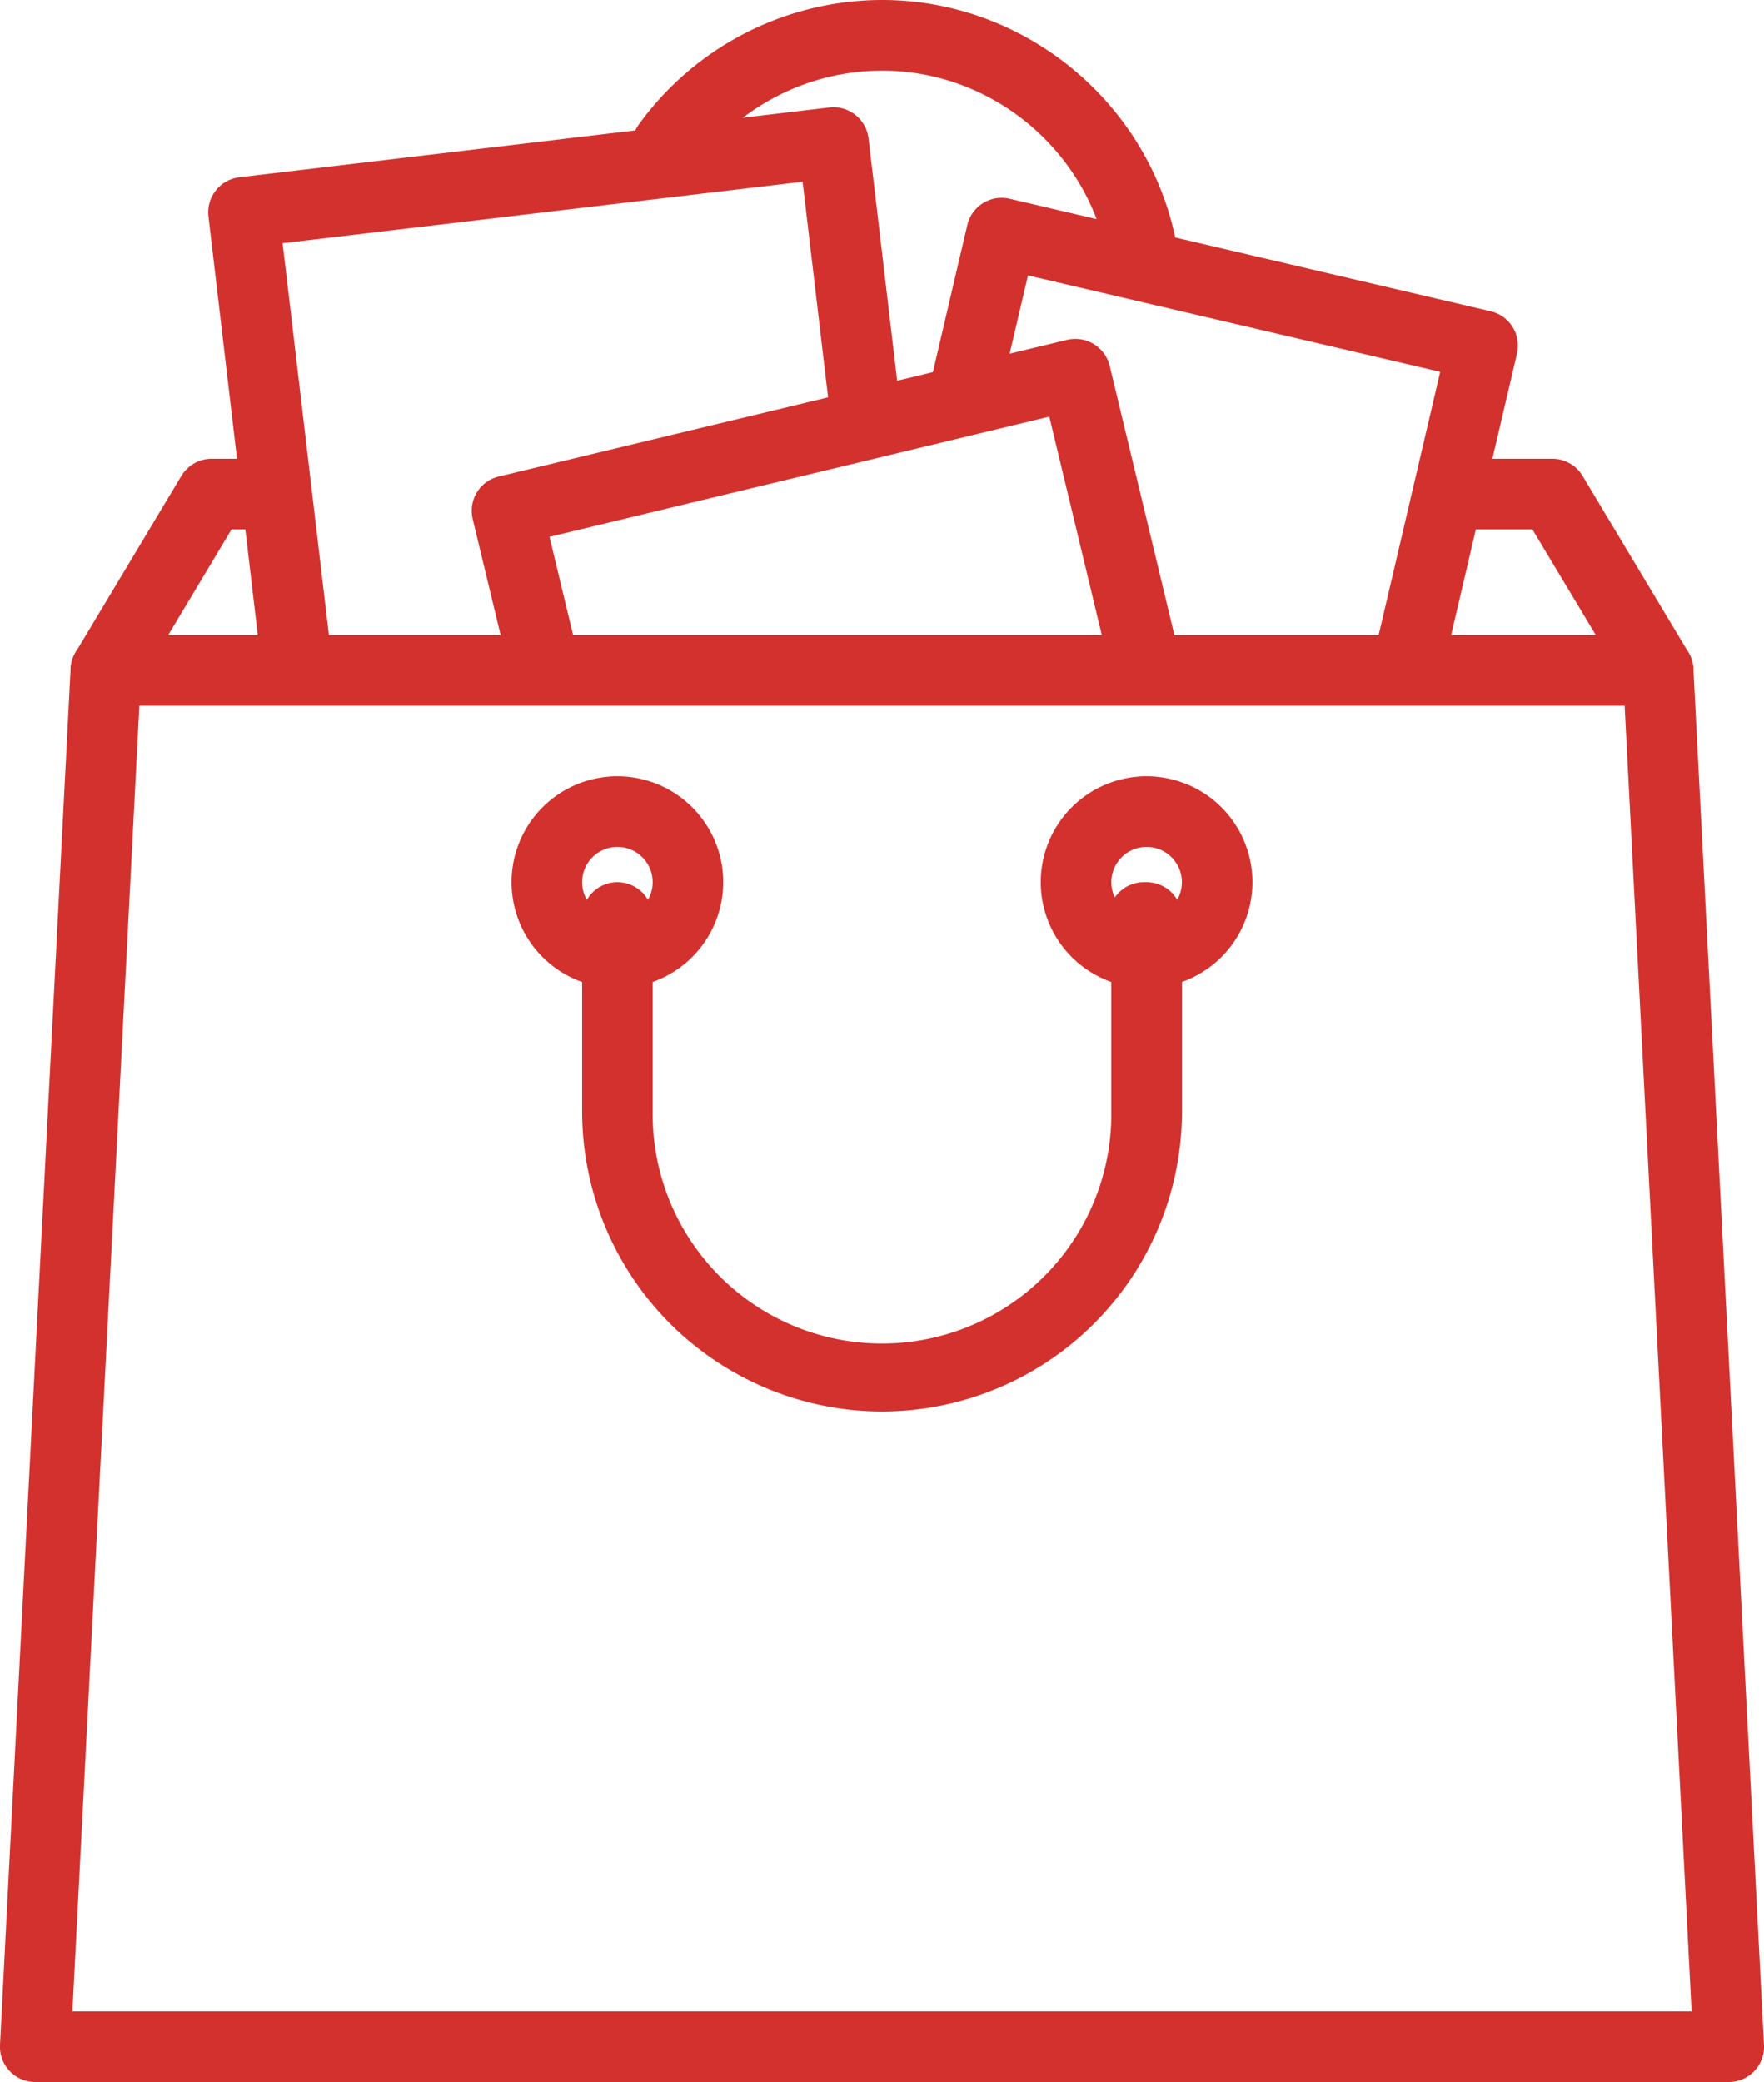
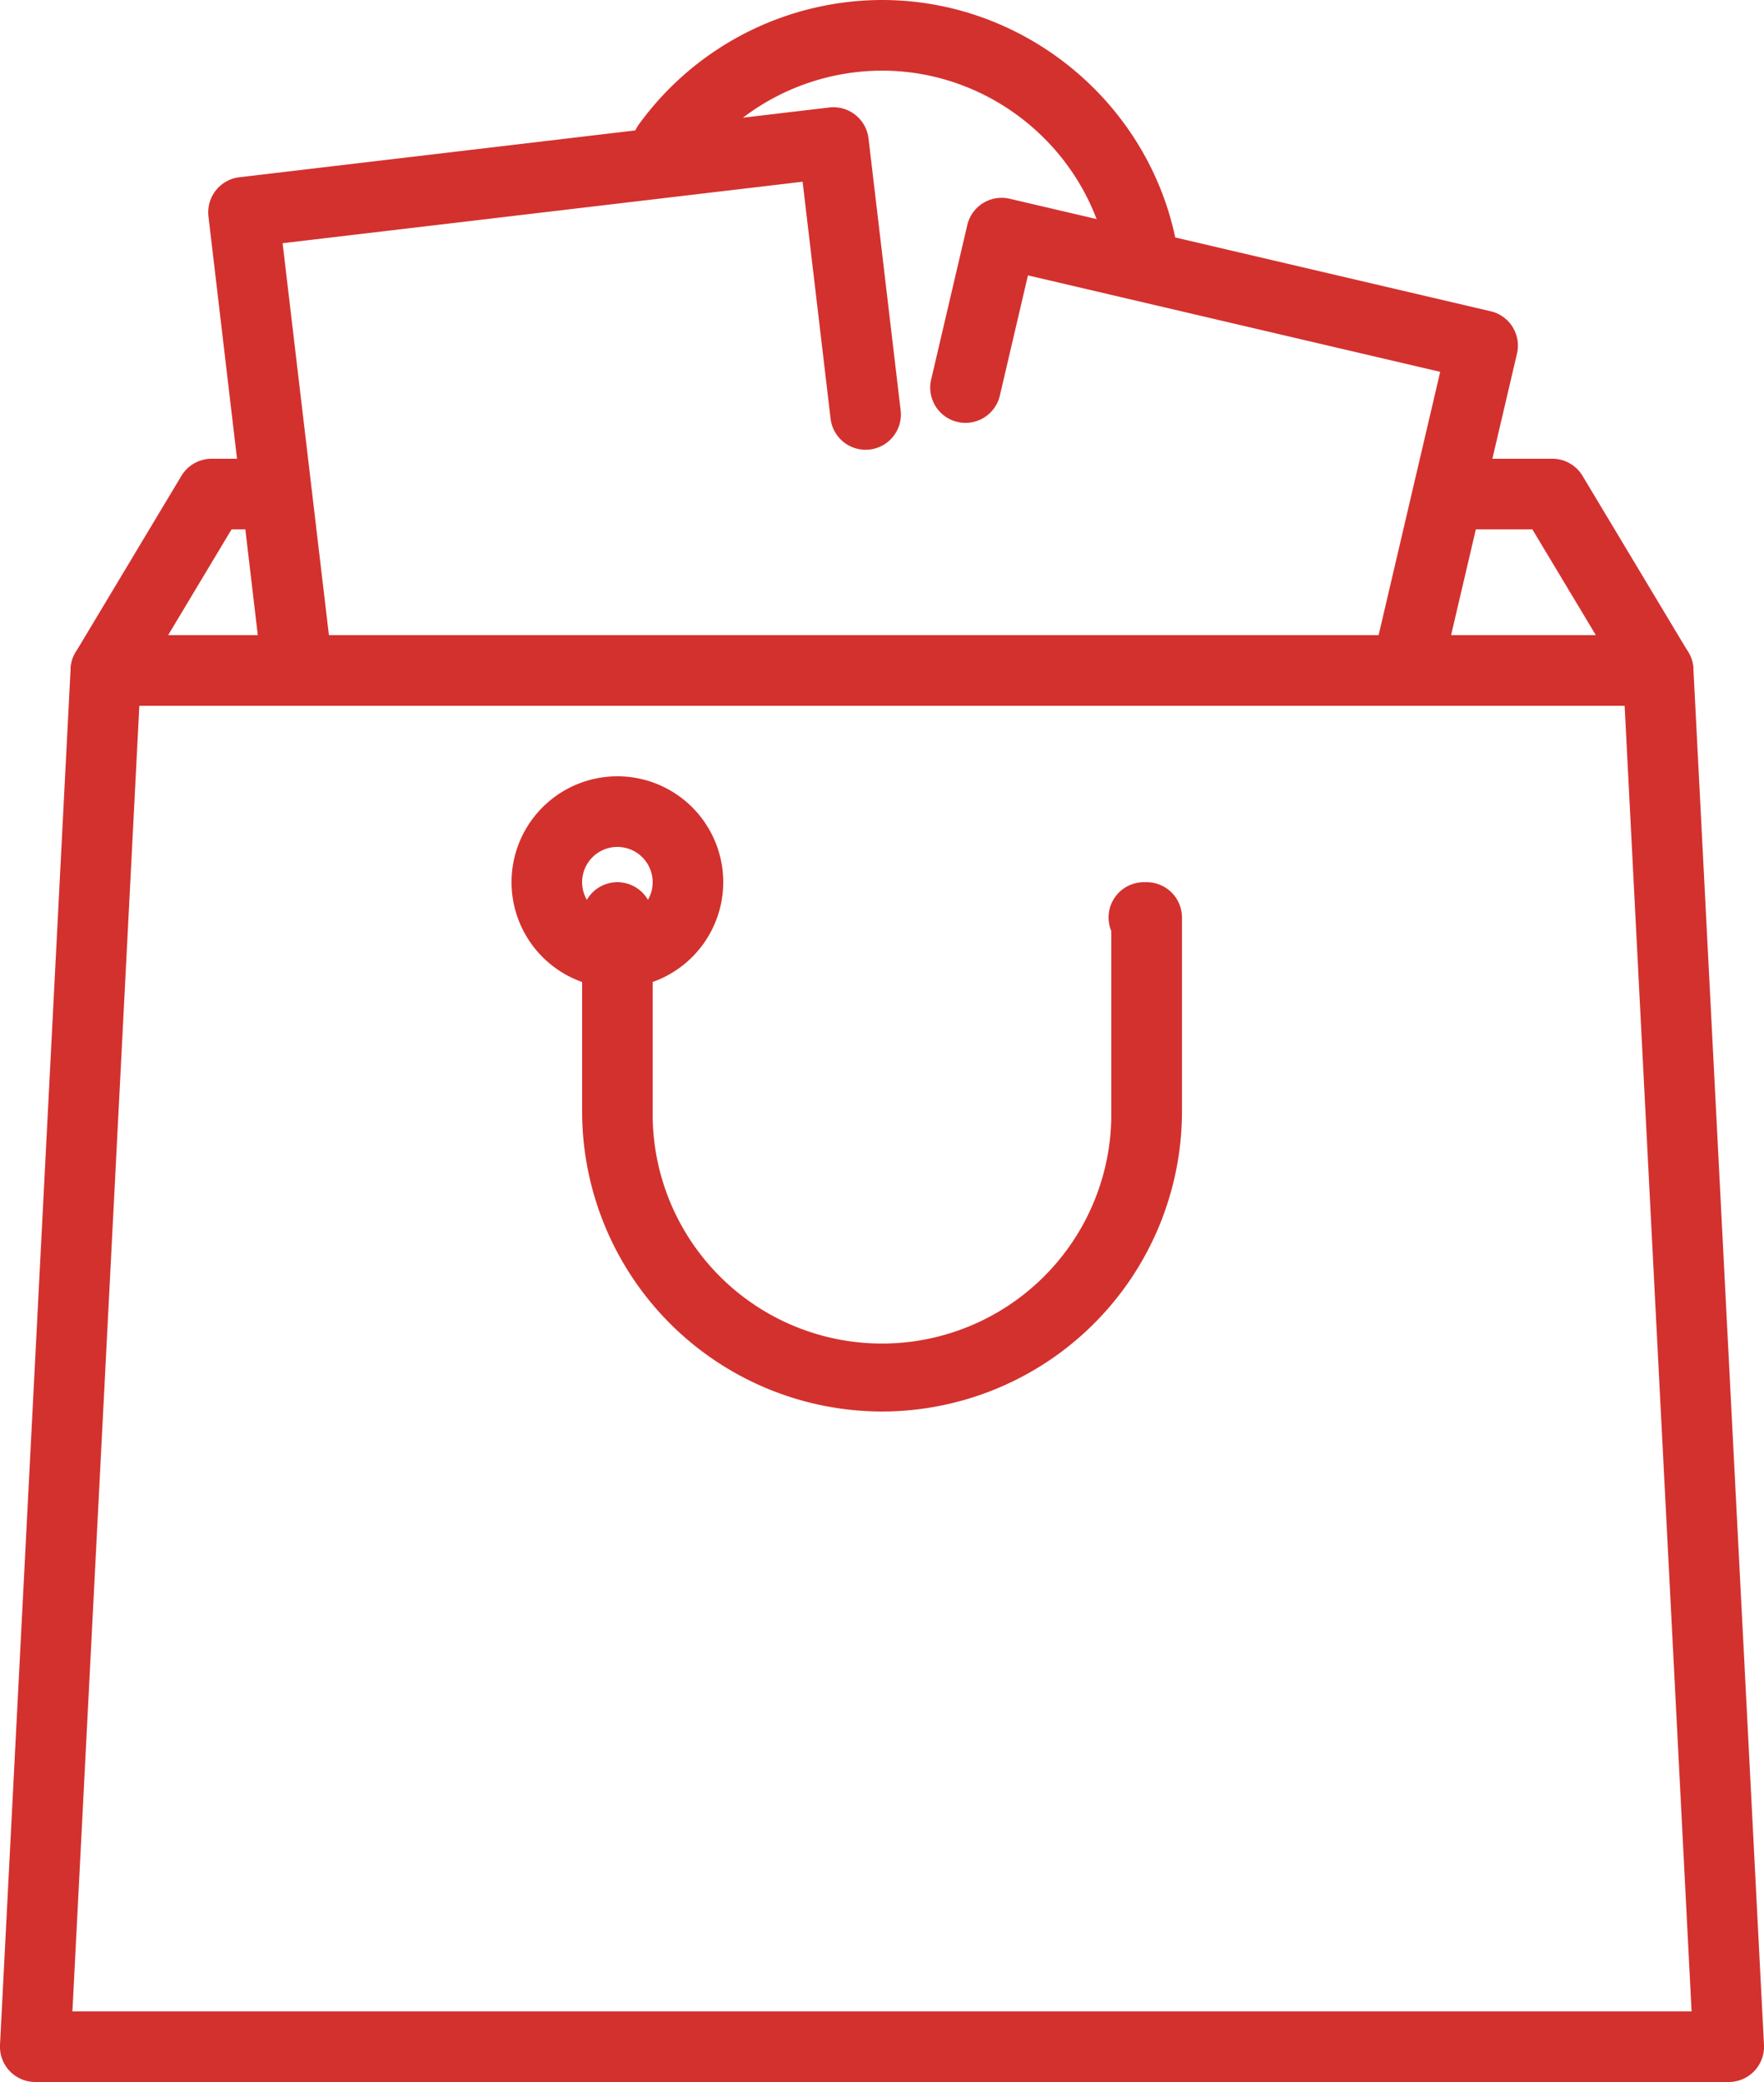
<svg xmlns="http://www.w3.org/2000/svg" viewBox="0 0 594.12 701.06">
  <title>ENT-jour-ico1</title>
  <g id="Calque_2" data-name="Calque 2">
    <g id="Calque_1-2" data-name="Calque 1">
      <path d="M385.27,100.19A11.9,11.9,0,0,1,373.51,90c-5.38-37.75-38.25-66.21-76.45-66.21A77.57,77.57,0,0,0,234.64,55.5a11.88,11.88,0,1,1-19.18-14A101.35,101.35,0,0,1,297.06,0C347,0,390,37.24,397,86.63A11.89,11.89,0,0,1,387,100.07a12.22,12.22,0,0,1-1.69.12" style="fill:#d3312e" />
      <path d="M558.47,237.65H35.64a11.89,11.89,0,0,1-10.18-18L61.1,160.23a11.88,11.88,0,0,1,10.19-5.76H90.6a11.88,11.88,0,1,1,0,23.76H78L56.63,213.87H537.48l-21.39-35.64H488.66a11.88,11.88,0,0,1,0-23.76h34.16A11.86,11.86,0,0,1,533,160.23l35.65,59.42a11.89,11.89,0,0,1-10.19,18" style="fill:#d3312e" />
      <path d="M474.83,233.07a12.08,12.08,0,0,1-2.72-.31,11.88,11.88,0,0,1-8.87-14.27l21.82-93.28L346.22,92.73l-9.51,40.65A11.88,11.88,0,0,1,313.57,128l12.21-52.21a11.89,11.89,0,0,1,14.28-8.87l162,37.89a11.87,11.87,0,0,1,8.86,14.28L486.38,223.9a11.86,11.86,0,0,1-11.55,9.17" style="fill:#d3312e" />
      <path d="M100,236.1a11.89,11.89,0,0,1-11.79-10.49l-18-152.73a11.9,11.9,0,0,1,10.4-13.2L279.32,36.19a11.91,11.91,0,0,1,13.2,10.41l10.82,91.57a11.88,11.88,0,1,1-23.6,2.79l-9.42-79.77L95.18,81.89l16.66,140.93A11.9,11.9,0,0,1,101.43,236a13.48,13.48,0,0,1-1.41.08" style="fill:#d3312e" />
-       <path d="M385.75,235.91a11.88,11.88,0,0,1-11.55-9.1l-20.8-86.52L185.08,180.76l9,37.47A11.88,11.88,0,0,1,171,223.79l-11.79-49A11.88,11.88,0,0,1,168,160.44l191.42-46a11.89,11.89,0,0,1,14.33,8.77l23.58,98.08a11.88,11.88,0,0,1-8.77,14.33,11.68,11.68,0,0,1-2.79.33" style="fill:#d3312e" />
      <path d="M582.23,701.06H11.88A11.88,11.88,0,0,1,0,688.57L23.78,225.16a11.88,11.88,0,0,1,11.87-11.27H558.47a11.87,11.87,0,0,1,11.87,11.27l23.77,463.41a11.88,11.88,0,0,1-11.88,12.49M24.39,677.29H569.73L547.18,237.65H46.93Z" style="fill:#d3312e" />
-       <path d="M386.17,332.7a35.65,35.65,0,1,1,35.65-35.64,35.67,35.67,0,0,1-35.65,35.64m0-47.52a11.88,11.88,0,1,0,11.89,11.88A11.89,11.89,0,0,0,386.17,285.18Z" style="fill:#d3312e" />
      <path d="M207.94,332.7a35.65,35.65,0,1,1,35.65-35.64,35.68,35.68,0,0,1-35.65,35.64m0-47.52a11.88,11.88,0,1,0,11.88,11.88A11.89,11.89,0,0,0,207.94,285.18Z" style="fill:#d3312e" />
      <path d="M297.06,475.29a101.11,101.11,0,0,1-101-101V308.94a11.88,11.88,0,0,1,23.76,0v65.35a77.24,77.24,0,1,0,154.47,0V313.52a11.88,11.88,0,0,1,11-16.46h.91a11.89,11.89,0,0,1,11.89,11.88v65.35a101.12,101.12,0,0,1-101,101" style="fill:#d3312e" />
    </g>
  </g>
</svg>